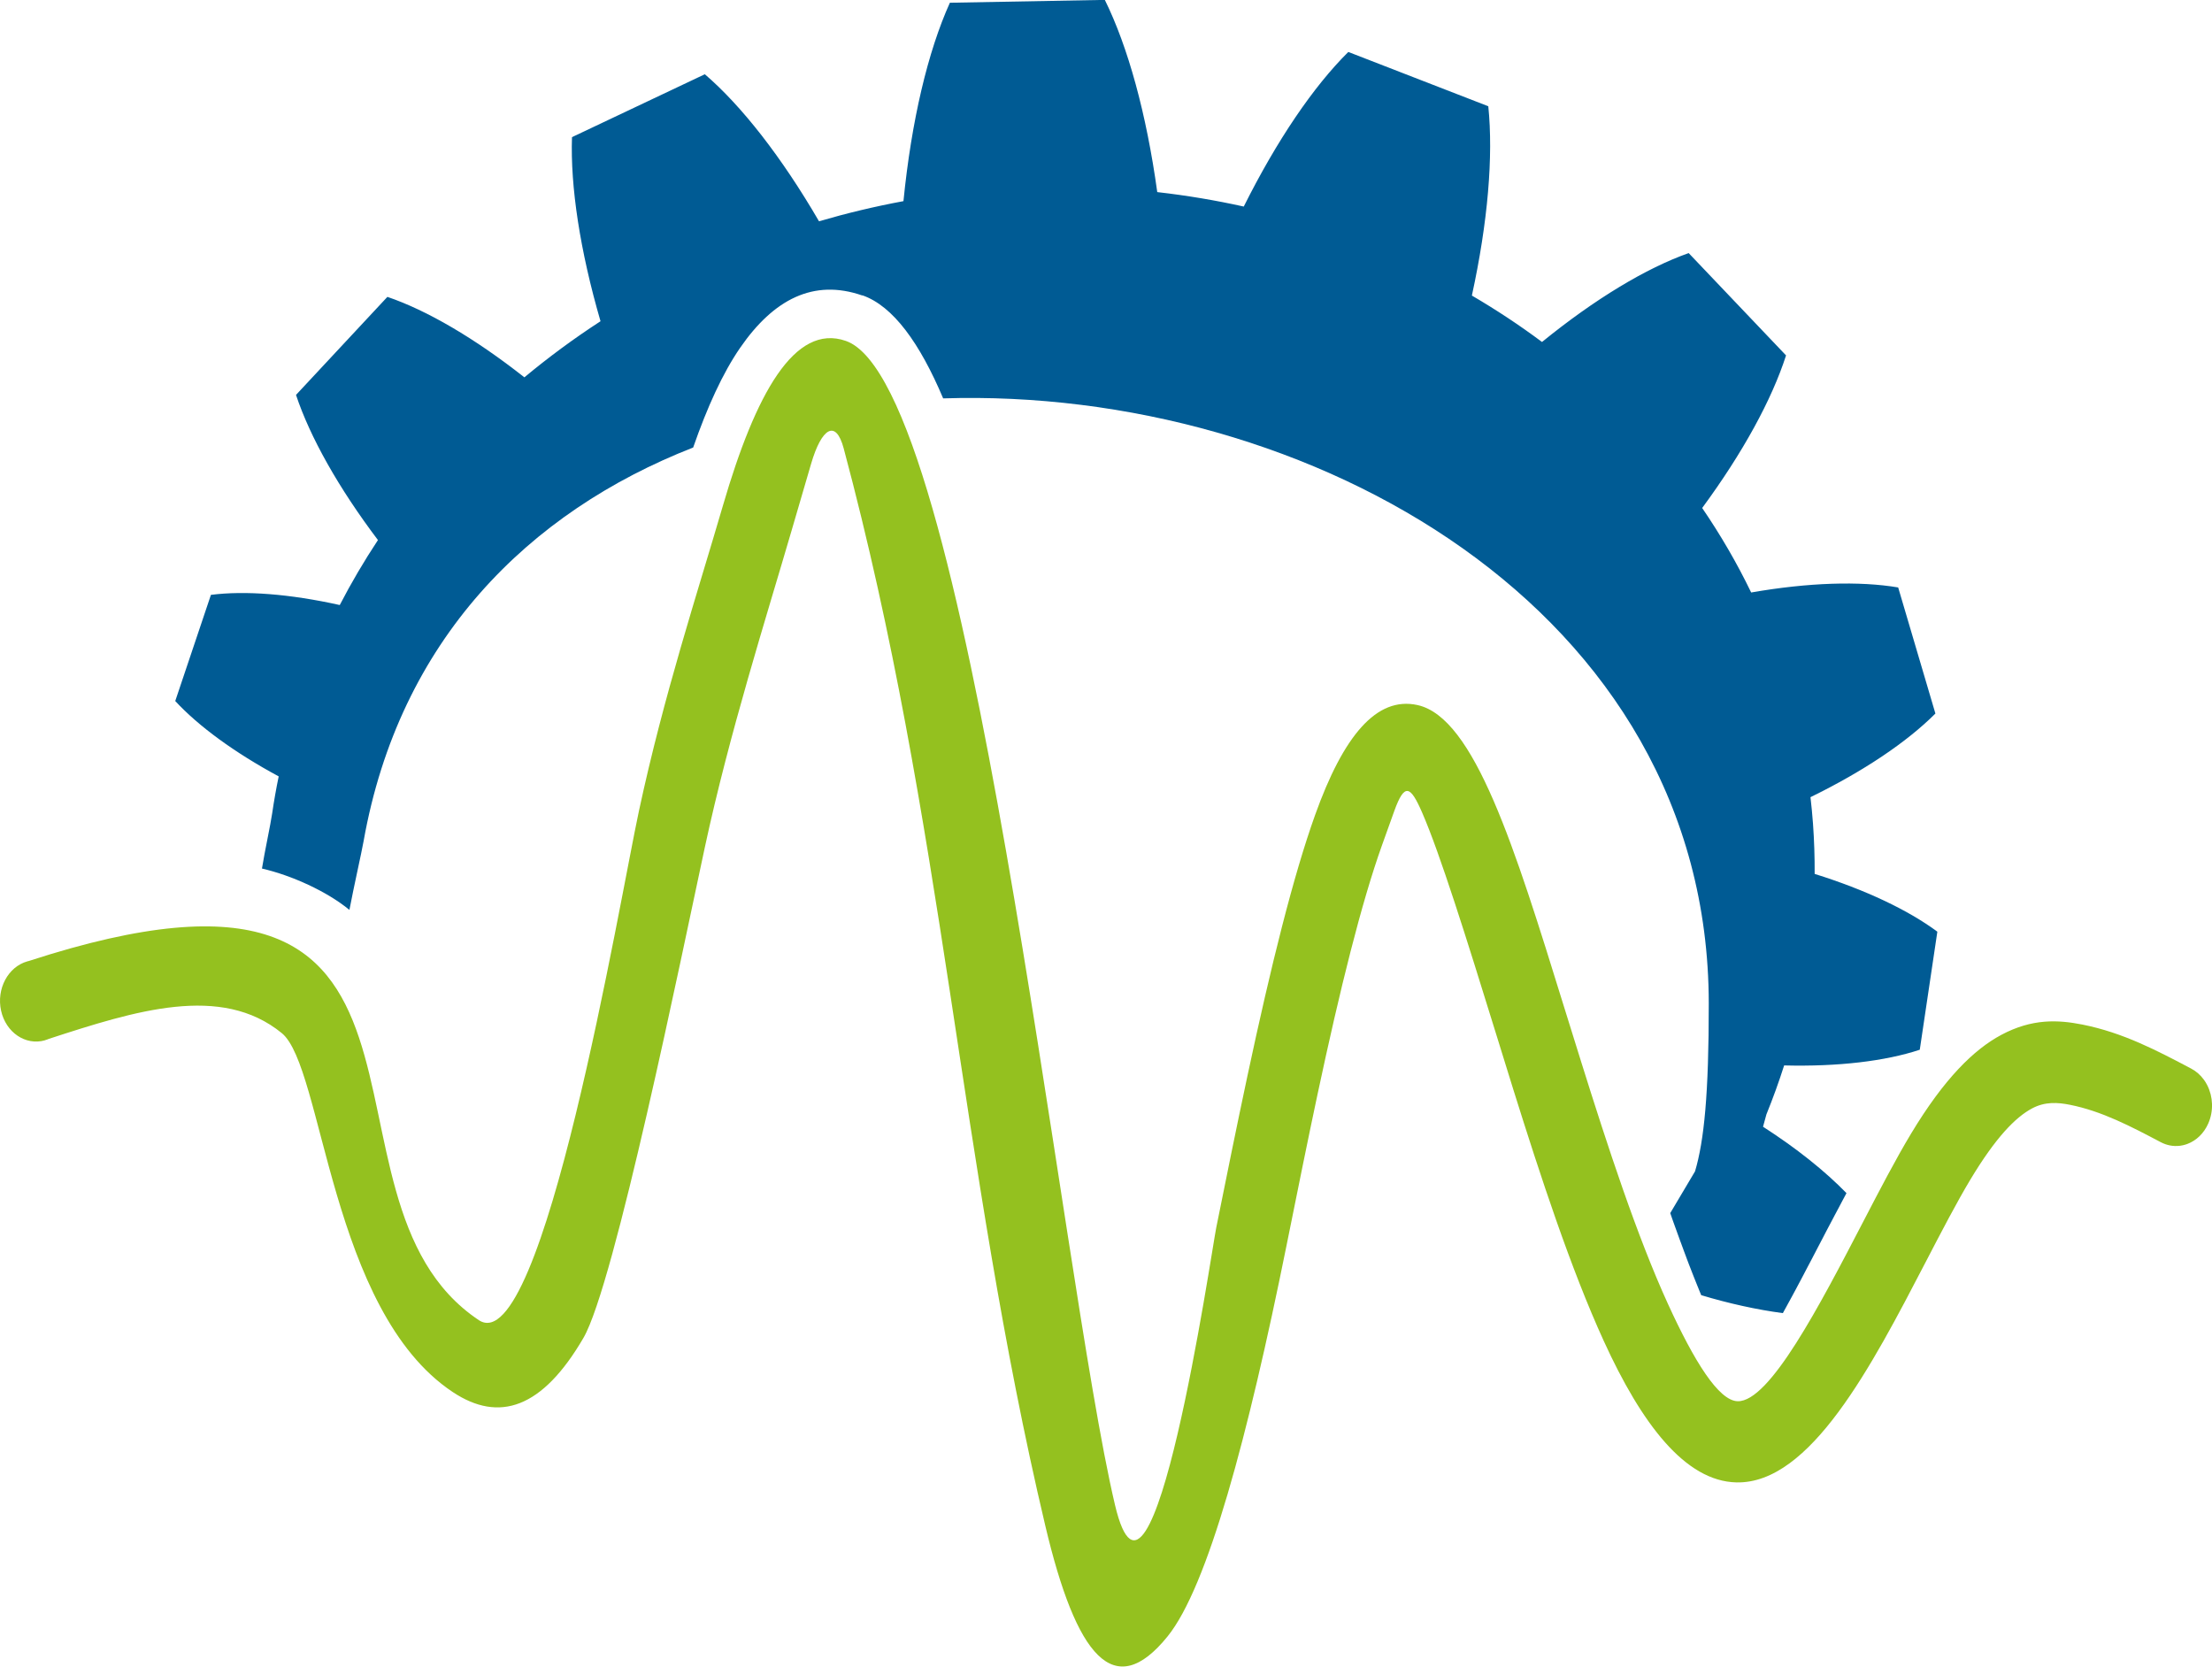
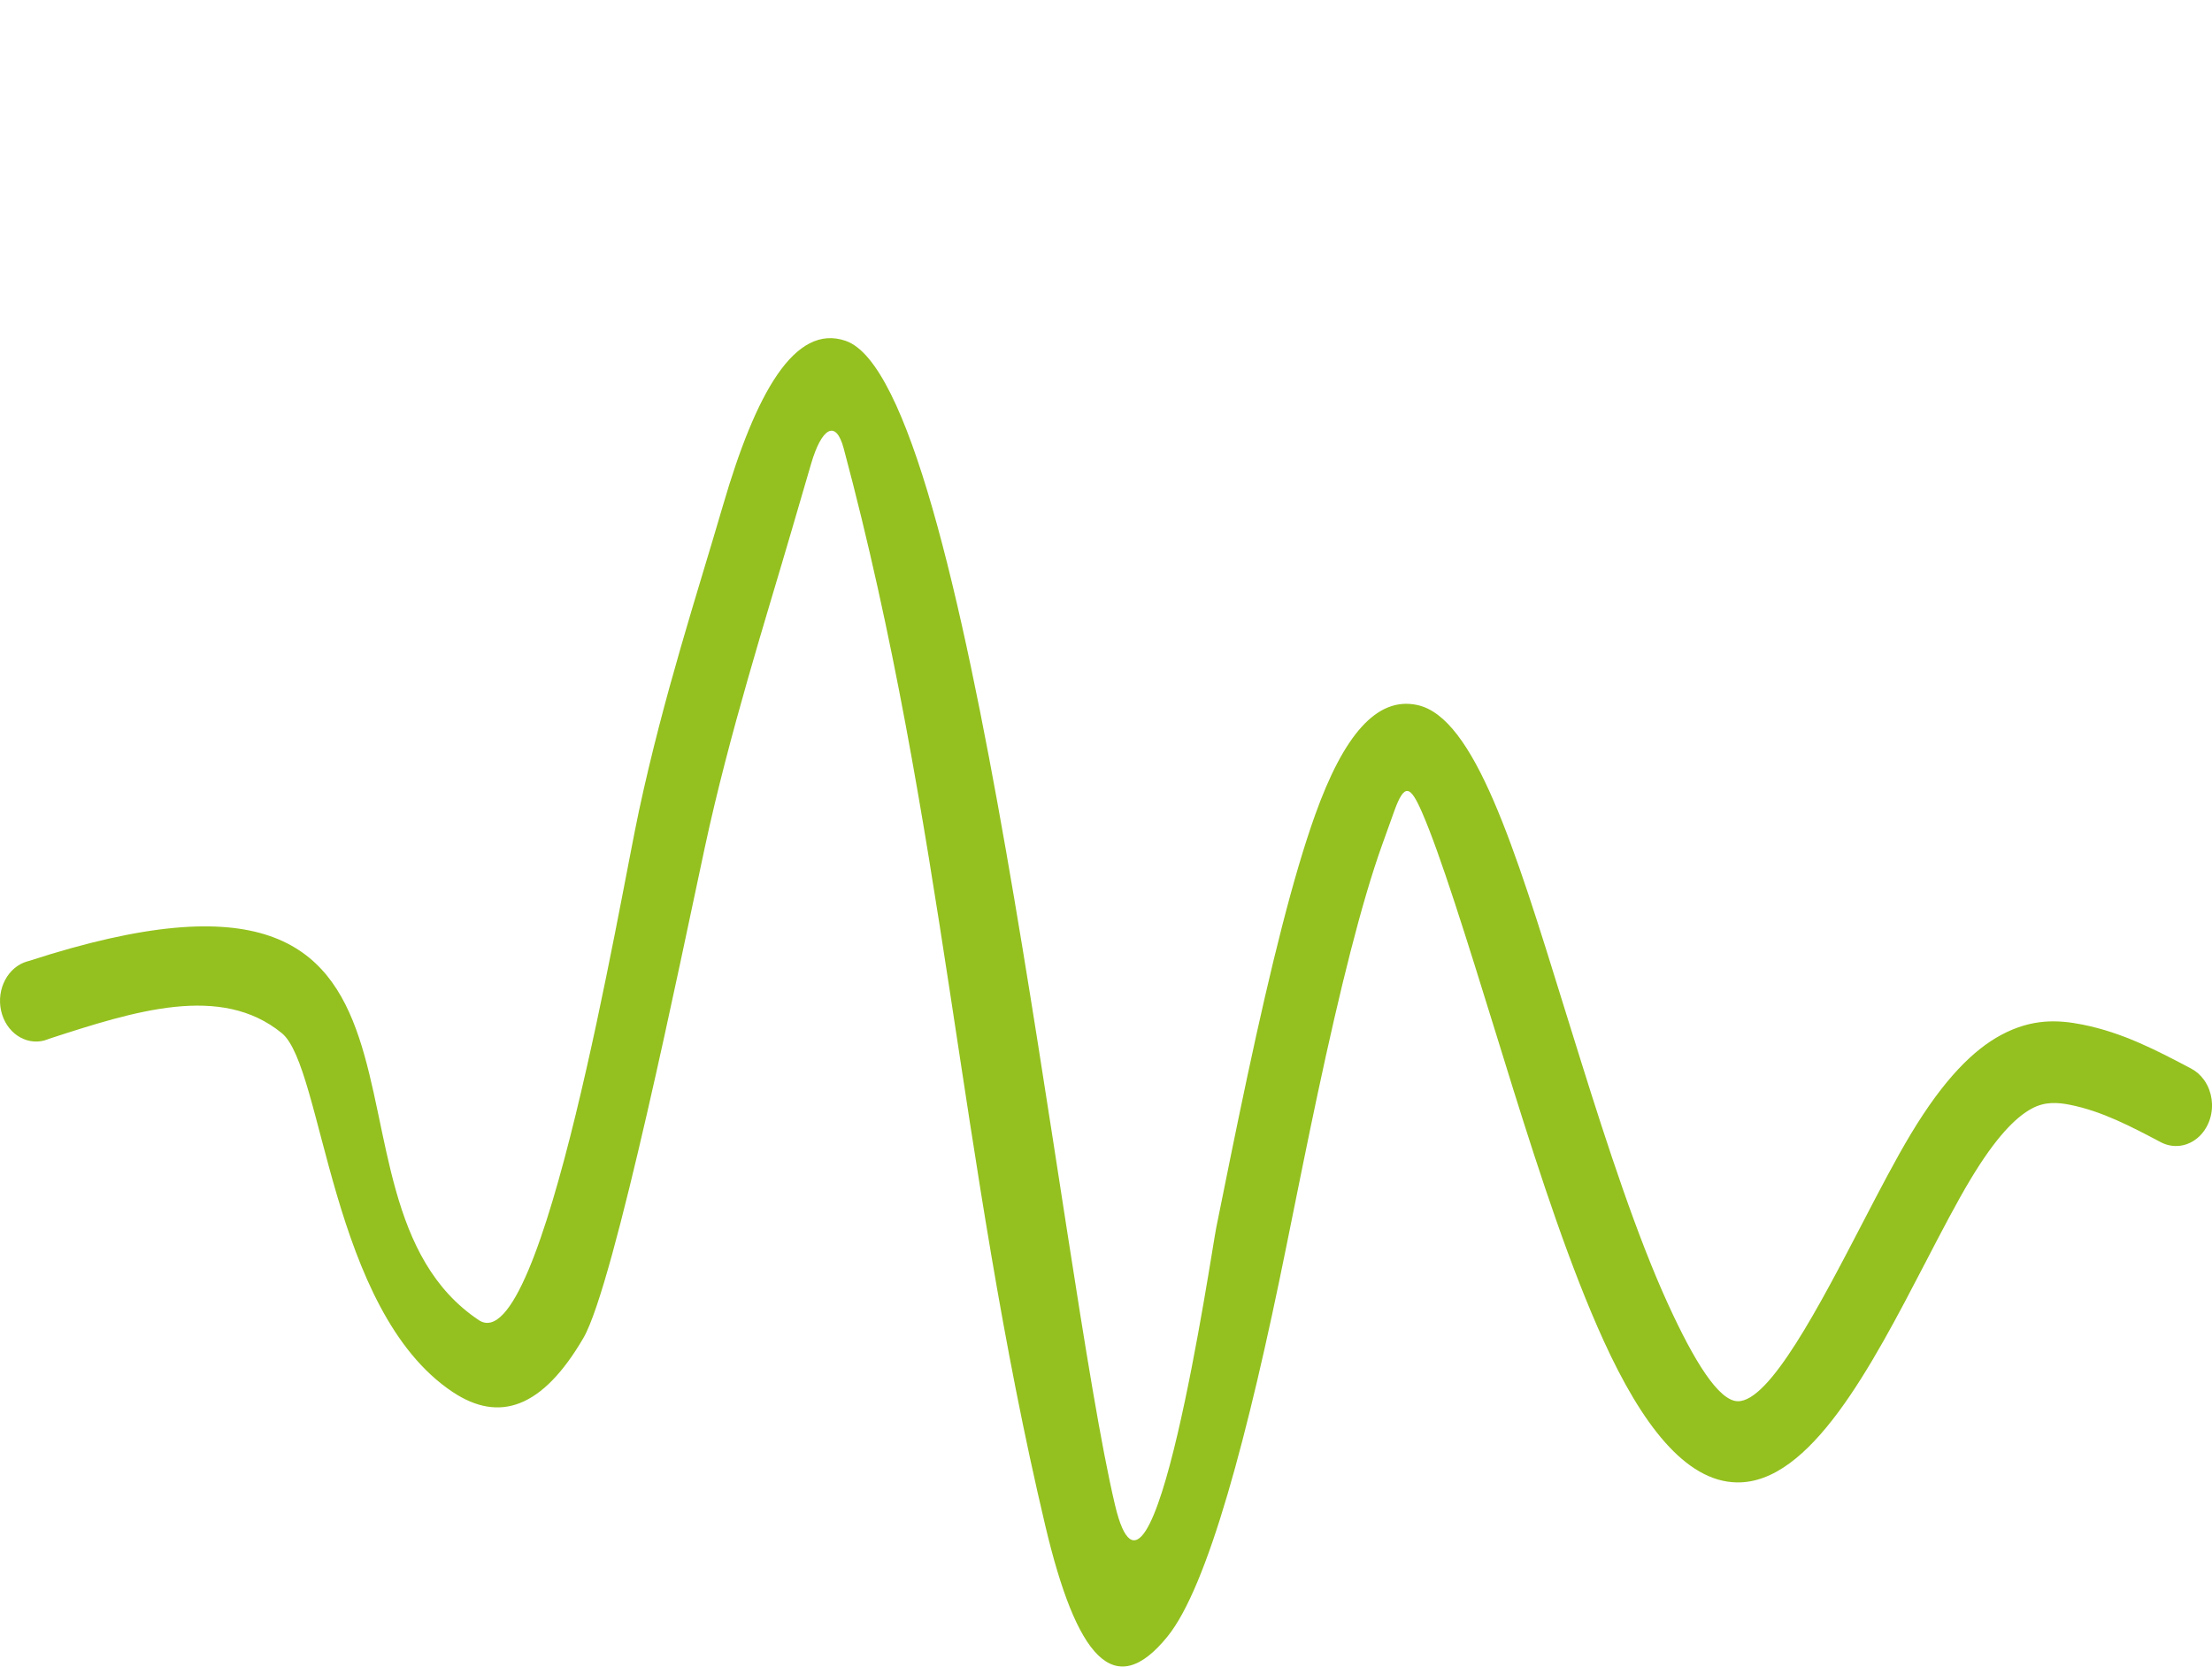
<svg xmlns="http://www.w3.org/2000/svg" id="uuid-38a8a122-10ea-43ef-929b-ec6ea81a250e" viewBox="0 0 152.287 114.734">
  <defs>
    <style>.uuid-05f82cb3-94b1-41f4-b162-8e6b223f51bb{fill:#94c11f;}.uuid-05f82cb3-94b1-41f4-b162-8e6b223f51bb,.uuid-bc266001-c684-414b-a2e1-3f948c9a9c8a{stroke-width:0px;}.uuid-bc266001-c684-414b-a2e1-3f948c9a9c8a{fill:#005b94;}</style>
  </defs>
  <g id="uuid-ccc1bd81-62ce-4351-8db1-a7036793d40d">
    <path class="uuid-05f82cb3-94b1-41f4-b162-8e6b223f51bb" d="m3.088,71.621c-1.33.374-2.68-.538-3.013-2.039-.333-1.501.477-3.023,1.807-3.398l.001-.001.109-.027c32.033-10.426,18.238,16.264,30.991,24.74,4.388,2.807,9.675-28.878,11.005-35.068,1.72-8.006,4.002-14.917,5.788-21.041,2.245-7.7,4.933-12.547,8.455-11.318,8.53,2.973,14.723,64.043,18.532,80.141,2.536,10.717,6.625-17.385,6.971-19.099.702-3.484,1.397-6.928,2.149-10.453,1.628-7.631,3.16-13.772,4.655-17.948,1.948-5.445,4.229-8.19,7.047-7.572,3.926.861,6.685,9.773,10.082,20.745.232.75.49,1.584,1.19,3.819,1.821,5.819,3.843,11.999,5.97,16.655,1.801,3.942,3.493,6.682,4.806,6.709,2.195.045,5.627-6.559,8.652-12.381,1.139-2.193,2.229-4.29,3.286-6.045,2.284-3.794,4.329-5.792,6.208-6.795,2.132-1.139,3.919-1.039,5.583-.71,2.798.554,5.147,1.794,7.496,3.034.349.184.642.449.87.764l.027.038.012.016.066.101.005.006c.033.053.064.107.093.162l.004.008.022.041.009.018c.393.782.444,1.763.061,2.628-.305.688-.828,1.172-1.427,1.399h-.001l-.105.037-.012.004c-.054.017-.108.032-.163.045l-.01.002-.009.003c-.066.015-.132.027-.199.036l-.052.006c-.428.048-.872-.03-1.29-.25-2.025-1.069-4.05-2.138-6.252-2.574-.837-.166-1.709-.231-2.609.249-1.152.615-2.514,2.021-4.226,4.866-.943,1.565-2.003,3.604-3.112,5.738-3.712,7.144-7.924,15.248-13.007,15.143-3.54-.073-6.54-4.041-9.14-9.735-2.275-4.979-4.367-11.365-6.242-17.358l-1.19-3.84c-2.043-6.602-3.829-12.318-5.069-15.171-.805-1.85-1.209-2.09-1.918-.128-.242.67-.463,1.287-.849,2.366-1.411,3.944-2.876,9.823-4.441,17.16-.644,3.018-1.383,6.683-2.13,10.387-2.664,13.208-5.436,23.511-8.188,26.918-3.688,4.567-6.287,1.411-8.423-7.622-5.96-25.192-6.943-48.234-13.878-74.162-.543-2.032-1.52-1.411-2.242,1.054-.364,1.242-.822,2.806-1.342,4.591-1.756,6.023-4.288,13.968-5.976,21.819-1.599,7.438-6.22,30.108-8.359,33.777-2.828,4.851-5.801,5.849-8.999,3.722-8.443-5.614-8.91-22.372-11.766-24.707-4.176-3.413-10.095-1.54-16.032.392-.09.038-.183.072-.279.098l-.002.001h0Z" />
-     <path class="uuid-bc266001-c684-414b-a2e1-3f948c9a9c8a" d="m79.69,13.227c2.015.229,3.997.562,5.938.993,2.286-4.574,4.803-8.271,7.198-10.643l9.637,3.738c.353,3.445-.029,7.984-1.13,13.033,1.678.981,3.291,2.047,4.828,3.195,3.652-2.968,7.178-5.088,10.098-6.119l6.703,7.044c-.977,3.042-2.977,6.706-5.774,10.505,1.266,1.852,2.396,3.794,3.373,5.816,3.944-.687,7.46-.796,10.121-.346l2.563,8.68c-1.963,1.965-4.947,3.973-8.601,5.758.069.603.129,1.208.173,1.818.084,1.161.121,2.317.115,3.465,3.505,1.095,6.438,2.487,8.447,3.978l-1.21,8.127c-2.376.787-5.624,1.173-9.338,1.08-.363,1.14-.771,2.265-1.221,3.373-.075.283-.152.566-.232.848,2.311,1.486,4.27,3.054,5.744,4.57l-.023.043-.015.029-.007.014-.023.043-.021.039-.002.004-.023.043-.023.043-.003.006-.02.038-.023.043-.009.016-.015.028-.023.043-.014.025-.009.018-.023.044-.019.035-.004.009-.023.043-.024.044-.001.002-.022.043-.023.044-.006.011-.017.032-.024.044-.011.021-.012.023-.023.044-.017.032-.007.013-.023.044-.022.041-.001.003-.024.044-.023.044-.004.007-.02.037-.023.044-.009.017-.014.027-.024.045-.014.027-.009.017-.024.044-.02.038-.004.007-.024.044-.024.045-.001.003-.022.042-.024.045-.007.013-.016.032-.024.045-.013.024-.011.022-.024.045-.018.034-.006.012-.024.045-.023.044-.001.001-.024.045-.024.045-.004.009-.019.037-.024.046-.01.019-.014.026-.024.045-.015.029-.009.016-.024.046-.021.04-.003.006-.024.045-.024.046-.003.004-.021.041-.024.046-.008.015-.016.031-.024.046-.013.025-.011.021-.024.046-.018.035-.005.011-.024.046-.024.046-.012.018-.001.001.002.001-.114.22-.006.011-.042.081-.028.053-.015.028-.042.081-.013.026-.029.056-.041.079-.001.002-.043.082-.043.081-.042.081-.012.023-.03.059-.04.076-.003.005-.042.082-.026.049-.017.033-.043.082-.043.082-.039.075-.004.007-.042.082-.024.047-.018.035-.043.082-.01.018-.033.063-.038.072-.005.01-.043.082-.023.044-.02.037-.043.082-.009.016-.035.066-.037.07-.006.012-.043.082-.022.042-.021.04-.043.082-.007.014-.036.068-.035.067-.007.015-.043.081-.021.039-.022.042-.043.081-.006.012-.037.07-.034.065-.009.017-.043.081-.019.037-.024.044-.043.081-.005.009-.038.072-.033.062-.01.019-.043.081-.018.034-.024.046-.043.081-.003.006-.04.074-.032.059-.012.021-.043.08-.017.031-.026.049-.043.08-.002.004-.041.075-.03.056-.013.023-.043.079-.016.029-.027.051-.043.079-.001.001-.042.077-.029.053-.014.025-.043.079-.014.026-.028.052-.042.077-0.0.001-.043.078-.028.05-.015.028-.043.077-.013.024-.029.054-.041.074-.001.003-.042.077c-1.767-.23-3.769-.675-5.621-1.236l-.012-.028-.022-.054-.024-.059-.01-.022-.034-.083-.003-.009-.047-.115-.017-.042-.029-.073-.004-.01-.068-.167-.022-.054-.012-.03-.034-.084-.001-.003-.033-.081-.013-.035-.02-.049-.027-.068-.007-.017-.034-.085-.006-.015-.028-.07-.065-.166-.002-.004-.034-.086-.011-.029-.022-.057-.024-.061-.01-.025-.033-.086-.003-.009-.064-.164-.029-.075-.005-.011-.067-.174-.021-.056-.012-.032-.033-.088-.001-.002-.033-.086-.013-.036-.019-.05-.001-.003-.015-.04-.011-.03-.004-.013-.002-.006-.014-.037-.016-.043-.003-.009-.006-.015-.007-.018-.016-.043-.005-.012-.011-.03-.007-.019-.009-.024-.006-.016-.01-.027-.016-.043-.005-.013-.002-.005-.009-.024-.016-.043-.009-.022-.007-.021-.003-.008-.013-.035-.009-.026-.006-.017-.016-.043-.001-.003-.01-.026-.021-.058-.012-.032-.003-.008-.03-.081-.015-.043-.003-.009-.015-.038-.001-.004-.027-.073-.005-.013-.001-.001-.016-.043-.017-.045-.008-.022-.007-.02-.016-.043-.002-.005-.014-.039-.007-.018-.009-.025-.003-.009-.013-.035-.016-.044-.004-.012-0-.001-.027-.075-.006-.015-.01-.029-.003-.007-.013-.037-.007-.019-.026-.07-.007-.02-.033-.091-.005-.015-.001-.004-.016-.044-.011-.028-.005-.016-.013-.034-.003-.01-.012-.032-.004-.013-.016-.044-.011-.029-.003-.006-.003-.009-.016-.044-.014-.039-.002-.006-.009-.023-.007-.021-.015-.042-.001-.002-.016-.044-.006-.018-.01-.027-.001-.001-.015-.043-.018-.049-.003-.008-.011-.032-.016-.044-.003-.008-.013-.037-.002-.006-.013-.038-.004-.011-.012-.033-.016-.045-.005-.014-.01-.03-.016-.044-.006-.018-.007-.022-.025-.071-.02-.057-.012-.036-.033-.093-.004-.012,1.706-2.873c.625-2.1.952-5.335.946-11.566-.026-27.194-27.564-42.45-52.709-41.65-1.611-3.81-3.445-6.359-5.561-7.096l-.004.013c-3.355-1.169-6.111.263-8.414,3.604-1.194,1.732-2.261,4.073-3.232,6.862-11.351,4.436-20.234,13.283-22.69,27.104-.14.787-.673,3.137-.975,4.728-1.549-1.275-3.976-2.376-6.021-2.847.189-1.181.587-2.999.703-3.799.125-.855.275-1.703.449-2.545-3.045-1.642-5.515-3.452-7.122-5.188l2.456-7.309c2.34-.3,5.427-.066,8.87.7.793-1.533,1.672-3.025,2.629-4.473-2.723-3.606-4.678-7.095-5.641-9.993l6.291-6.749c2.726.928,6.012,2.845,9.431,5.539,1.657-1.379,3.406-2.67,5.242-3.862-1.413-4.862-2.083-9.279-1.964-12.674l9.145-4.33c2.54,2.183,5.292,5.704,7.861,10.123,1.894-.554,3.833-1.02,5.813-1.386.552-5.55,1.685-10.314,3.197-13.66l10.667-.196c1.594,3.228,2.865,7.833,3.609,13.227h0Z" />
  </g>
</svg>